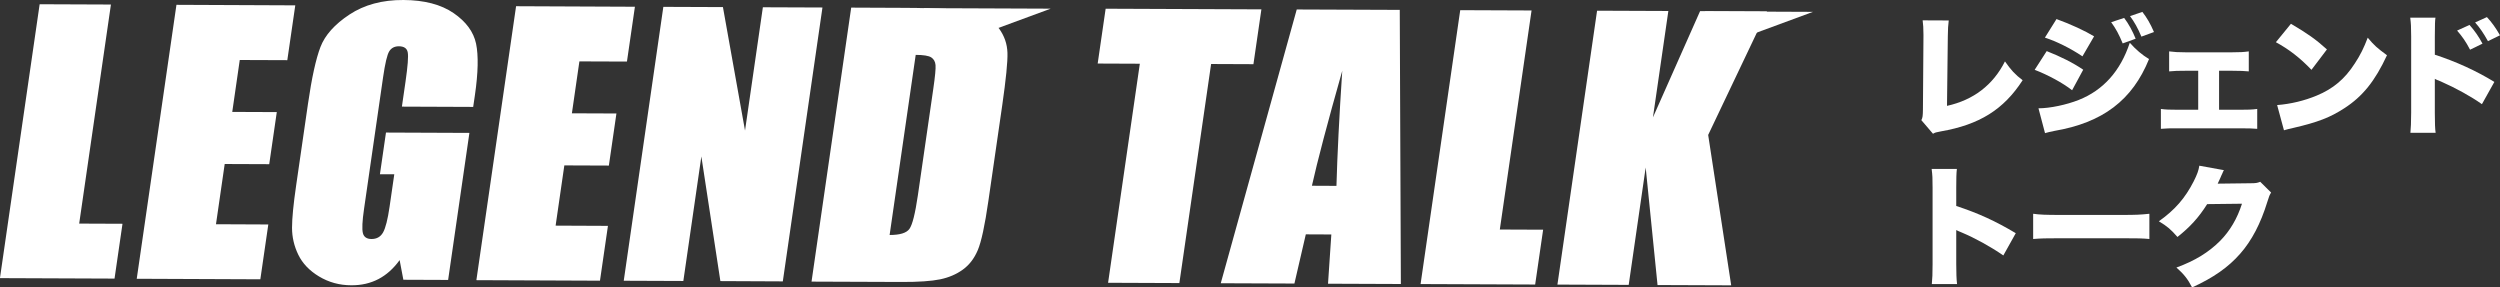
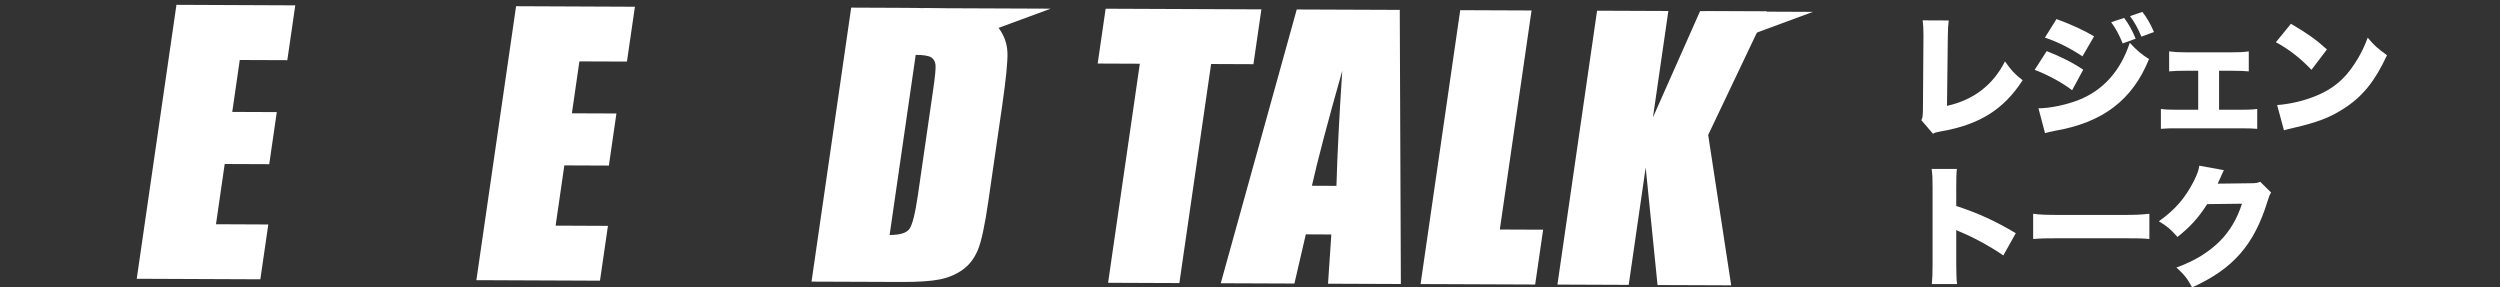
<svg xmlns="http://www.w3.org/2000/svg" id="_レイヤー_2" data-name="レイヤー 2" viewBox="0 0 430.02 49.44">
  <rect x="0" y="0" width="430.02" height="49.44" fill="#333333" stroke="none" />
  <defs>
    <style>
      .cls-1 {
        fill: #fff;
      }
    </style>
  </defs>
  <g id="chara">
    <g>
      <g>
        <g>
-           <path class="cls-1" d="M19.08.78l-5.46,37.68,7.45.03-1.37,9.43-19.71-.08L6.82.73l12.26.05Z" />
          <path class="cls-1" d="M30.35.83l20.44.09-1.37,9.43-8.18-.03-1.29,8.93,7.66.03-1.3,8.96-7.66-.03-1.5,10.36,9,.04-1.37,9.43-21.26-.09L30.35.83Z" />
-           <path class="cls-1" d="M81.39,18.39l-12.26-.05.62-4.28c.39-2.7.52-4.38.38-5.07-.13-.68-.64-1.02-1.51-1.03-.76,0-1.31.29-1.67.87-.36.58-.71,2.07-1.06,4.48l-3.27,22.61c-.31,2.11-.37,3.51-.2,4.18.17.67.67,1.01,1.49,1.01.89,0,1.55-.37,1.98-1.13.43-.76.8-2.23,1.12-4.42l.81-5.59h-2.47s1.04-7.17,1.04-7.17l14.35.06-3.66,25.29-7.7-.03-.64-3.38c-1.05,1.45-2.26,2.54-3.64,3.26-1.38.72-2.93,1.08-4.66,1.07-2.06,0-3.91-.52-5.57-1.52s-2.84-2.25-3.56-3.73c-.72-1.48-1.08-3.03-1.08-4.65,0-1.62.24-4.05.71-7.29l2.03-14c.65-4.5,1.37-7.77,2.15-9.8.78-2.03,2.44-3.9,4.99-5.58C62.66.82,65.75-.02,69.4,0c3.59.02,6.46.77,8.62,2.25,2.15,1.48,3.44,3.24,3.87,5.27.42,2.03.36,4.98-.2,8.84l-.3,2.04Z" />
          <path class="cls-1" d="M88.77,1.07l20.44.09-1.37,9.43-8.18-.03-1.29,8.93,7.66.03-1.3,8.96-7.66-.03-1.5,10.36,9,.04-1.37,9.43-21.26-.09L88.77,1.07Z" />
-           <path class="cls-1" d="M141.47,1.29l-6.82,47.11-10.74-.05-3.27-21.44-3.1,21.42-10.25-.04L114.1,1.18l10.25.04,3.8,21.24,3.07-21.21,10.25.04Z" />
          <path class="cls-1" d="M146.42,1.31l9.17.04c5.92.02,9.88.31,11.89.87,2.01.55,3.47,1.45,4.37,2.7.91,1.25,1.39,2.63,1.44,4.16.05,1.52-.25,4.52-.89,8.98l-2.39,16.5c-.61,4.23-1.22,7.06-1.83,8.48-.6,1.42-1.46,2.54-2.57,3.34-1.11.8-2.41,1.36-3.91,1.67-1.5.31-3.72.46-6.65.45l-15.46-.06,6.82-47.11ZM157.51,9.43l-4.49,30.99c1.77,0,2.9-.34,3.41-1.05.51-.71.99-2.63,1.45-5.77l2.65-18.3c.31-2.13.44-3.5.39-4.1-.05-.6-.3-1.04-.74-1.33-.44-.28-1.34-.43-2.68-.43Z" />
          <path class="cls-1" d="M216.97,1.61l-1.37,9.43-7.28-.03-5.46,37.68-12.26-.05,5.46-37.68-7.25-.03,1.37-9.43,26.79.11Z" />
          <path class="cls-1" d="M240.77,1.71l.19,47.14-12.53-.05.57-8.47-4.39-.02-1.96,8.46-12.67-.05L223.05,1.63l17.72.07ZM229.88,31.97c.15-5.34.48-11.94,1-19.8-2.56,9.02-4.29,15.61-5.22,19.78l4.22.02Z" />
          <path class="cls-1" d="M263.44,1.8l-5.46,37.68,7.45.03-1.37,9.43-19.71-.08,6.82-47.11,12.26.05Z" />
          <path class="cls-1" d="M303.93,1.97l-10.11,21.24,3.96,25.87-12.67-.05-2.04-20.22-2.92,20.19-12.26-.05,6.82-47.11,12.26.05-2.65,18.3,8.11-18.28,11.5.05Z" />
        </g>
        <polygon class="cls-1" points="162.01 8.39 158.84 1.4 180.73 1.49 162.01 8.39" />
        <polygon class="cls-1" points="293.14 8.94 293.3 1.96 311.85 2.04 293.14 8.94" />
      </g>
      <g>
        <path class="cls-1" d="M335.2,3.51c-.11.86-.14,1.44-.16,2.77l-.14,11.93c4.55-1.01,7.92-3.58,9.97-7.65,1.04,1.49,1.73,2.25,3.04,3.24-3.26,5.04-7.43,7.65-14.07,8.8-.83.16-.97.18-1.35.41l-2-2.34c.23-.47.25-.72.27-1.85l.09-12.51v-.36c0-1.06-.05-1.78-.14-2.45l4.48.02Z" />
        <path class="cls-1" d="M352.05,8.79c2.41.95,4.52,2,6.28,3.2l-1.91,3.53c-1.62-1.26-4.14-2.63-6.44-3.51l2.07-3.22ZM350.63,18.63c1.98,0,4.84-.61,6.93-1.44,4.21-1.67,7.18-4.97,8.78-9.84,1.08,1.22,2.12,2.09,3.31,2.81-2.86,7.07-7.97,10.94-16.29,12.36-.79.16-1.15.25-1.6.38l-1.13-4.28ZM353.74,3.28c2.48.9,4.91,2.03,6.46,2.97l-2,3.44c-2.09-1.4-4.46-2.57-6.46-3.22l2-3.2ZM365.37,3.08c.79,1.04,1.46,2.3,1.98,3.58l-2.23.81c-.61-1.49-1.17-2.54-1.98-3.65l2.23-.74ZM368.5,2.04c.74.95,1.37,2,2,3.47l-2.16.79c-.63-1.49-1.22-2.54-1.96-3.53l2.12-.72Z" />
        <path class="cls-1" d="M381.71,18.88h3.51c1.44,0,2.14-.02,3.04-.14v3.42c-.81-.07-1.44-.09-3.04-.09h-10.47c-1.64,0-1.98,0-3.06.09v-3.42c.83.11,1.4.14,3.04.14h3.38v-6.71h-2.07c-1.49,0-1.96.02-2.93.11v-3.44c.88.11,1.55.16,2.9.16h7.85c1.44,0,2.07-.04,2.95-.16v3.44c-.63-.07-1.55-.11-2.95-.11h-2.16v6.71Z" />
        <path class="cls-1" d="M394.06,4.09c2.84,1.67,4.3,2.7,6.19,4.41l-2.66,3.51c-1.96-2.05-3.87-3.53-6.12-4.75l2.59-3.17ZM391.7,18.07c2.3-.18,4.66-.74,6.77-1.62,2.84-1.17,4.86-2.86,6.59-5.56.95-1.44,1.55-2.68,2.21-4.41,1.1,1.33,1.62,1.78,3.31,3.02-2.05,4.43-4.19,7.09-7.34,9.12-2.43,1.58-4.57,2.41-8.76,3.38-.88.2-1.01.23-1.62.41l-1.17-4.32Z" />
-         <path class="cls-1" d="M414.61,22.84c.09-.95.11-1.6.13-3.44V6.3c-.02-1.94-.02-2.05-.16-3.26h4.34c-.09.58-.09.95-.11,3.29v3.08c3.56,1.15,7.09,2.75,10.24,4.68l-2.14,3.83c-1.87-1.33-4.48-2.77-7.09-3.92-.68-.27-.74-.29-.81-.34-.07-.02-.11-.04-.2-.11v5.85c0,1.67.04,2.86.14,3.44h-4.34ZM424.78,4.29c.88.99,1.6,2.03,2.23,3.22l-2.14,1.04c-.74-1.42-1.33-2.25-2.23-3.29l2.14-.97ZM427.77,2.94c.83.9,1.46,1.76,2.25,3.13l-2.07,1.01c-.79-1.42-1.42-2.32-2.21-3.22l2.03-.92Z" />
        <path class="cls-1" d="M332.29,48.86c.09-1.01.13-1.67.13-3.44v-13.1c0-1.82-.02-2.05-.16-3.26h4.34c-.09.65-.11,1.78-.11,3.29v3.08c3.83,1.26,6.73,2.59,10.24,4.68l-2.14,3.83c-2.18-1.51-4.84-2.97-7.09-3.92q-.79-.32-1.01-.45v5.85c0,1.51.04,2.63.14,3.44h-4.34Z" />
        <path class="cls-1" d="M349.73,36.77c1.06.16,2.27.2,4.61.2h10.76c2.25,0,3.11-.04,4.61-.2v4.34c-1.08-.11-2.07-.13-4.64-.13h-10.71c-2.52,0-3.26.02-4.64.13v-4.34Z" />
        <path class="cls-1" d="M382.54,29.25c-.11.2-.16.27-.27.56-.04.07-.09.2-.16.34-.09.23-.16.38-.2.47q-.29.65-.45.97l5.65-.07c.88,0,1.13-.04,1.67-.25l1.87,1.85c-.27.45-.34.58-.65,1.6-1.15,3.74-2.68,6.66-4.66,8.91-2.05,2.34-4.59,4.12-8.28,5.81-.74-1.44-1.44-2.32-2.7-3.42,3.2-1.17,5.54-2.61,7.52-4.59,1.67-1.69,2.93-3.8,3.76-6.39l-5.99.07c-1.46,2.32-2.97,3.96-5.11,5.65-1.15-1.31-1.71-1.8-3.2-2.7,2.75-1.94,4.52-3.98,5.99-6.86.59-1.17.86-1.91.97-2.7l4.25.77Z" />
      </g>
    </g>
  </g>
</svg>